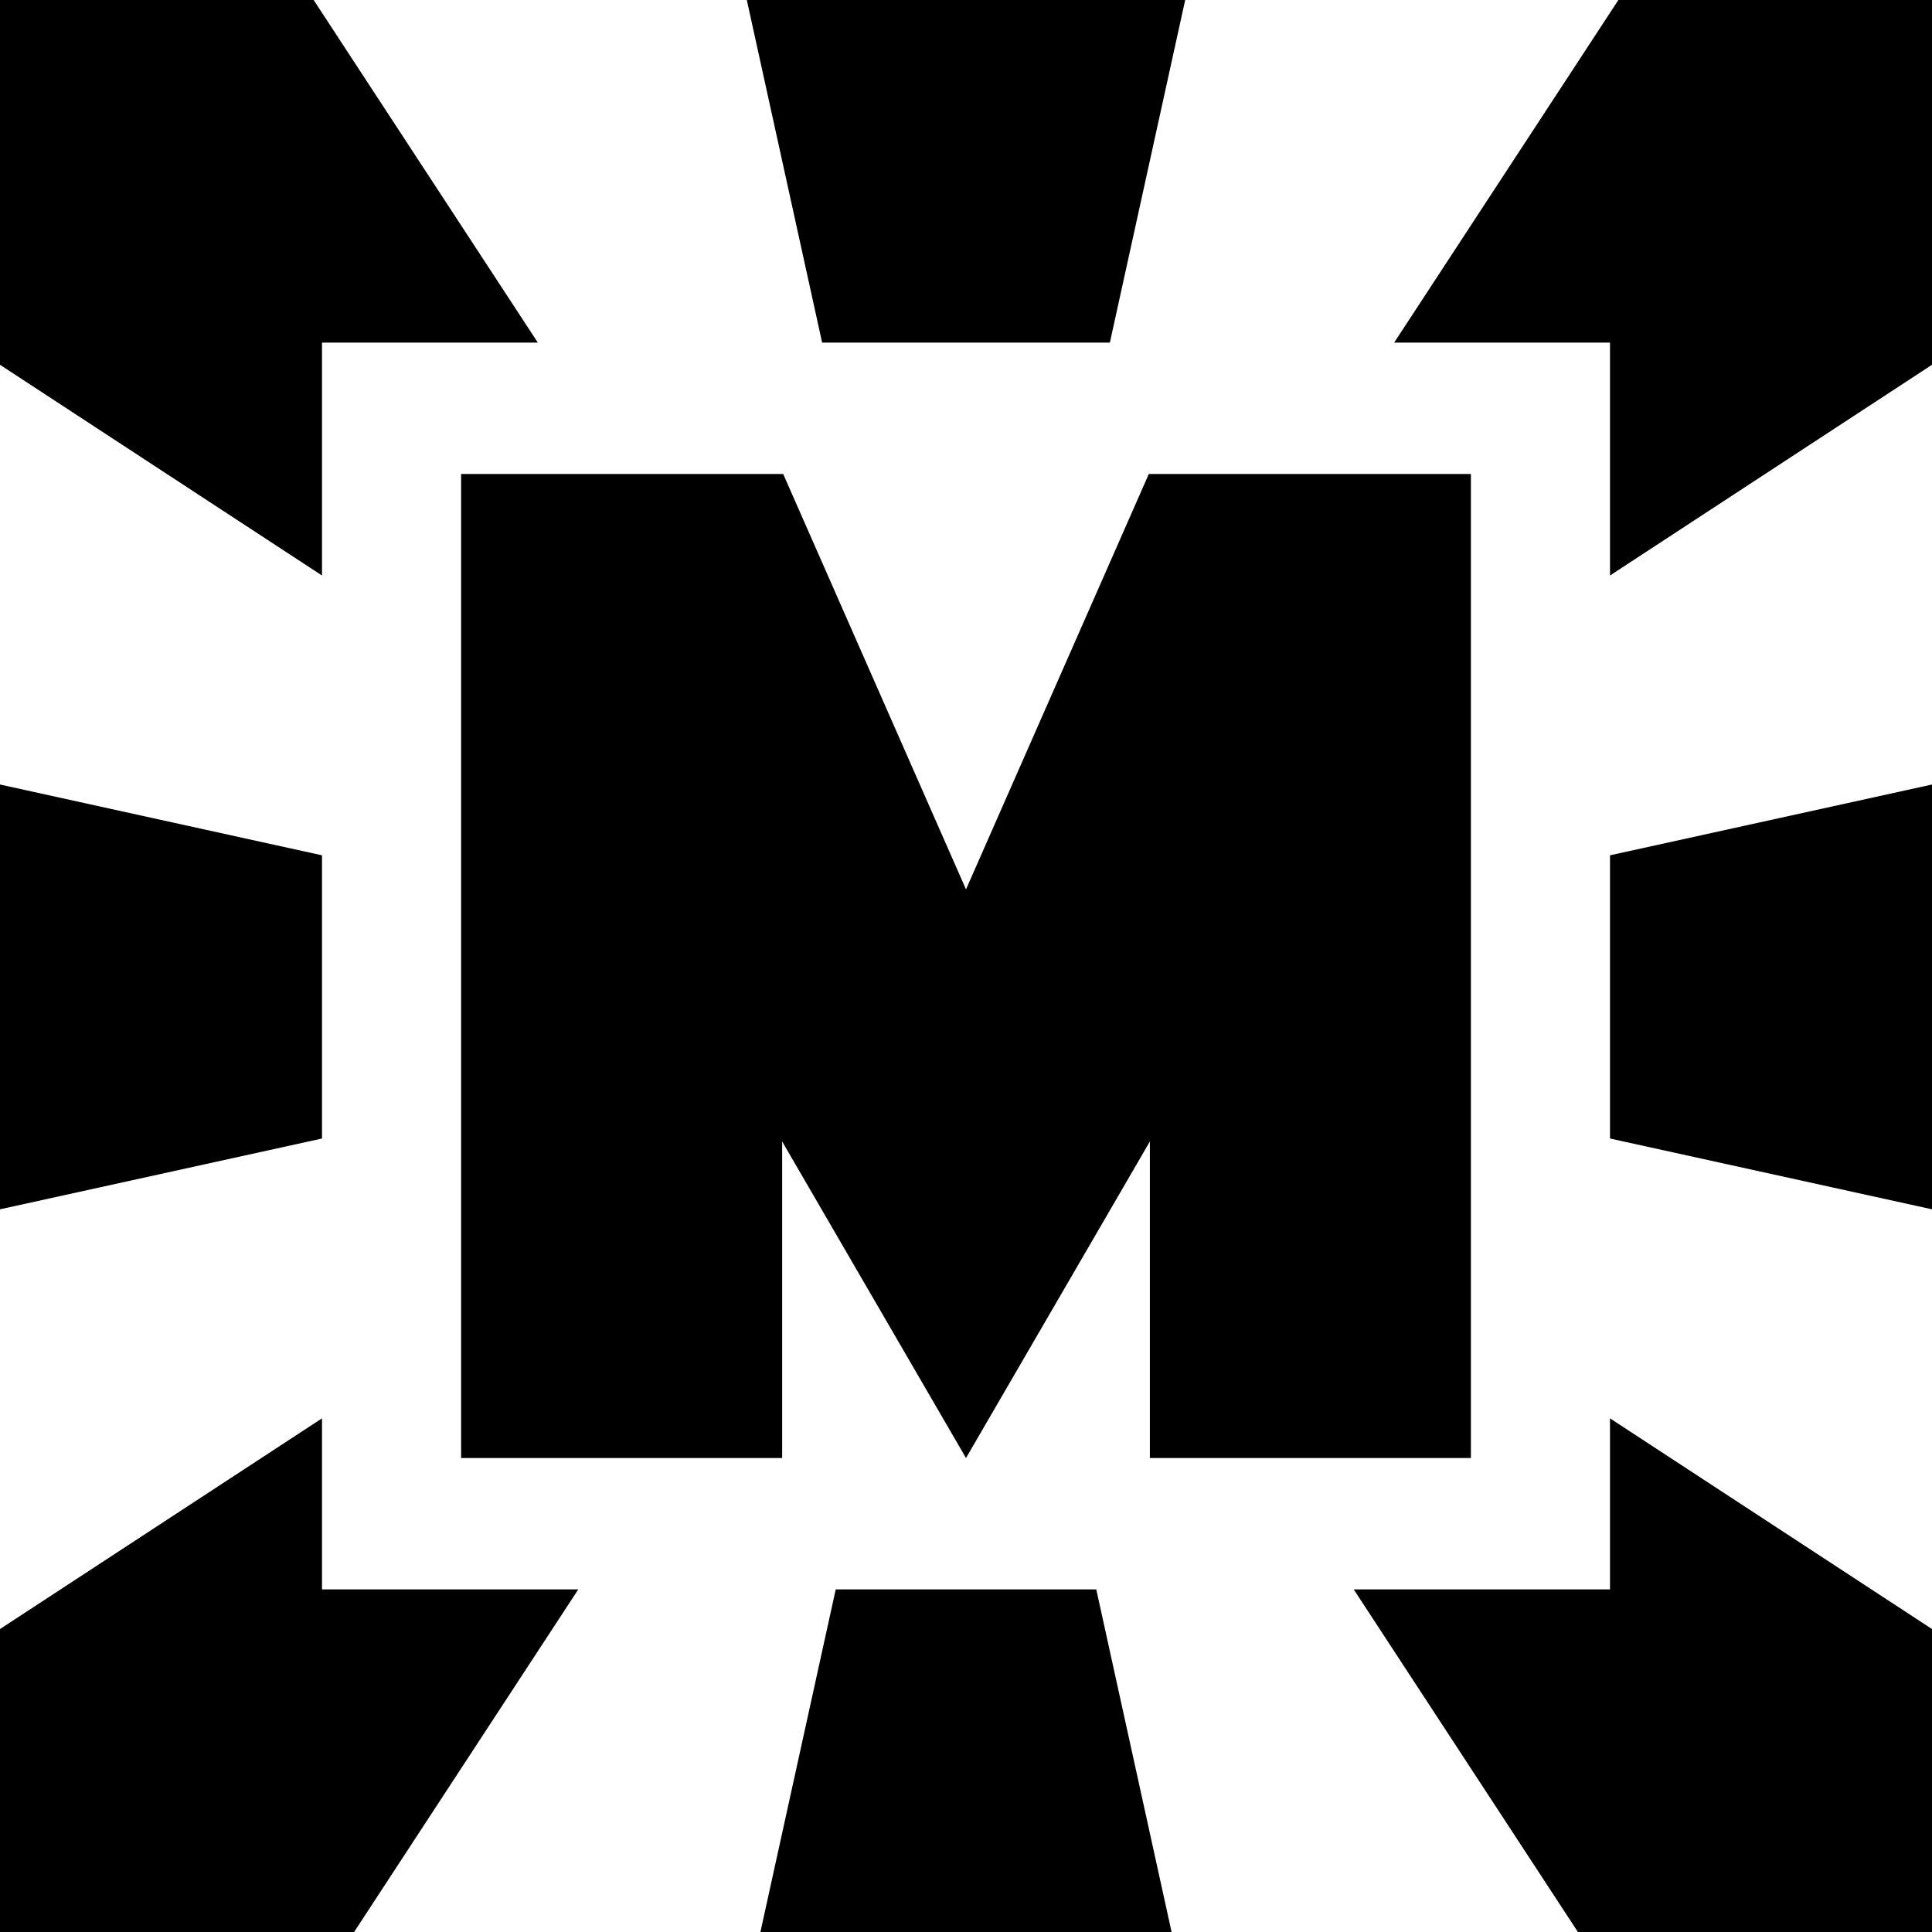
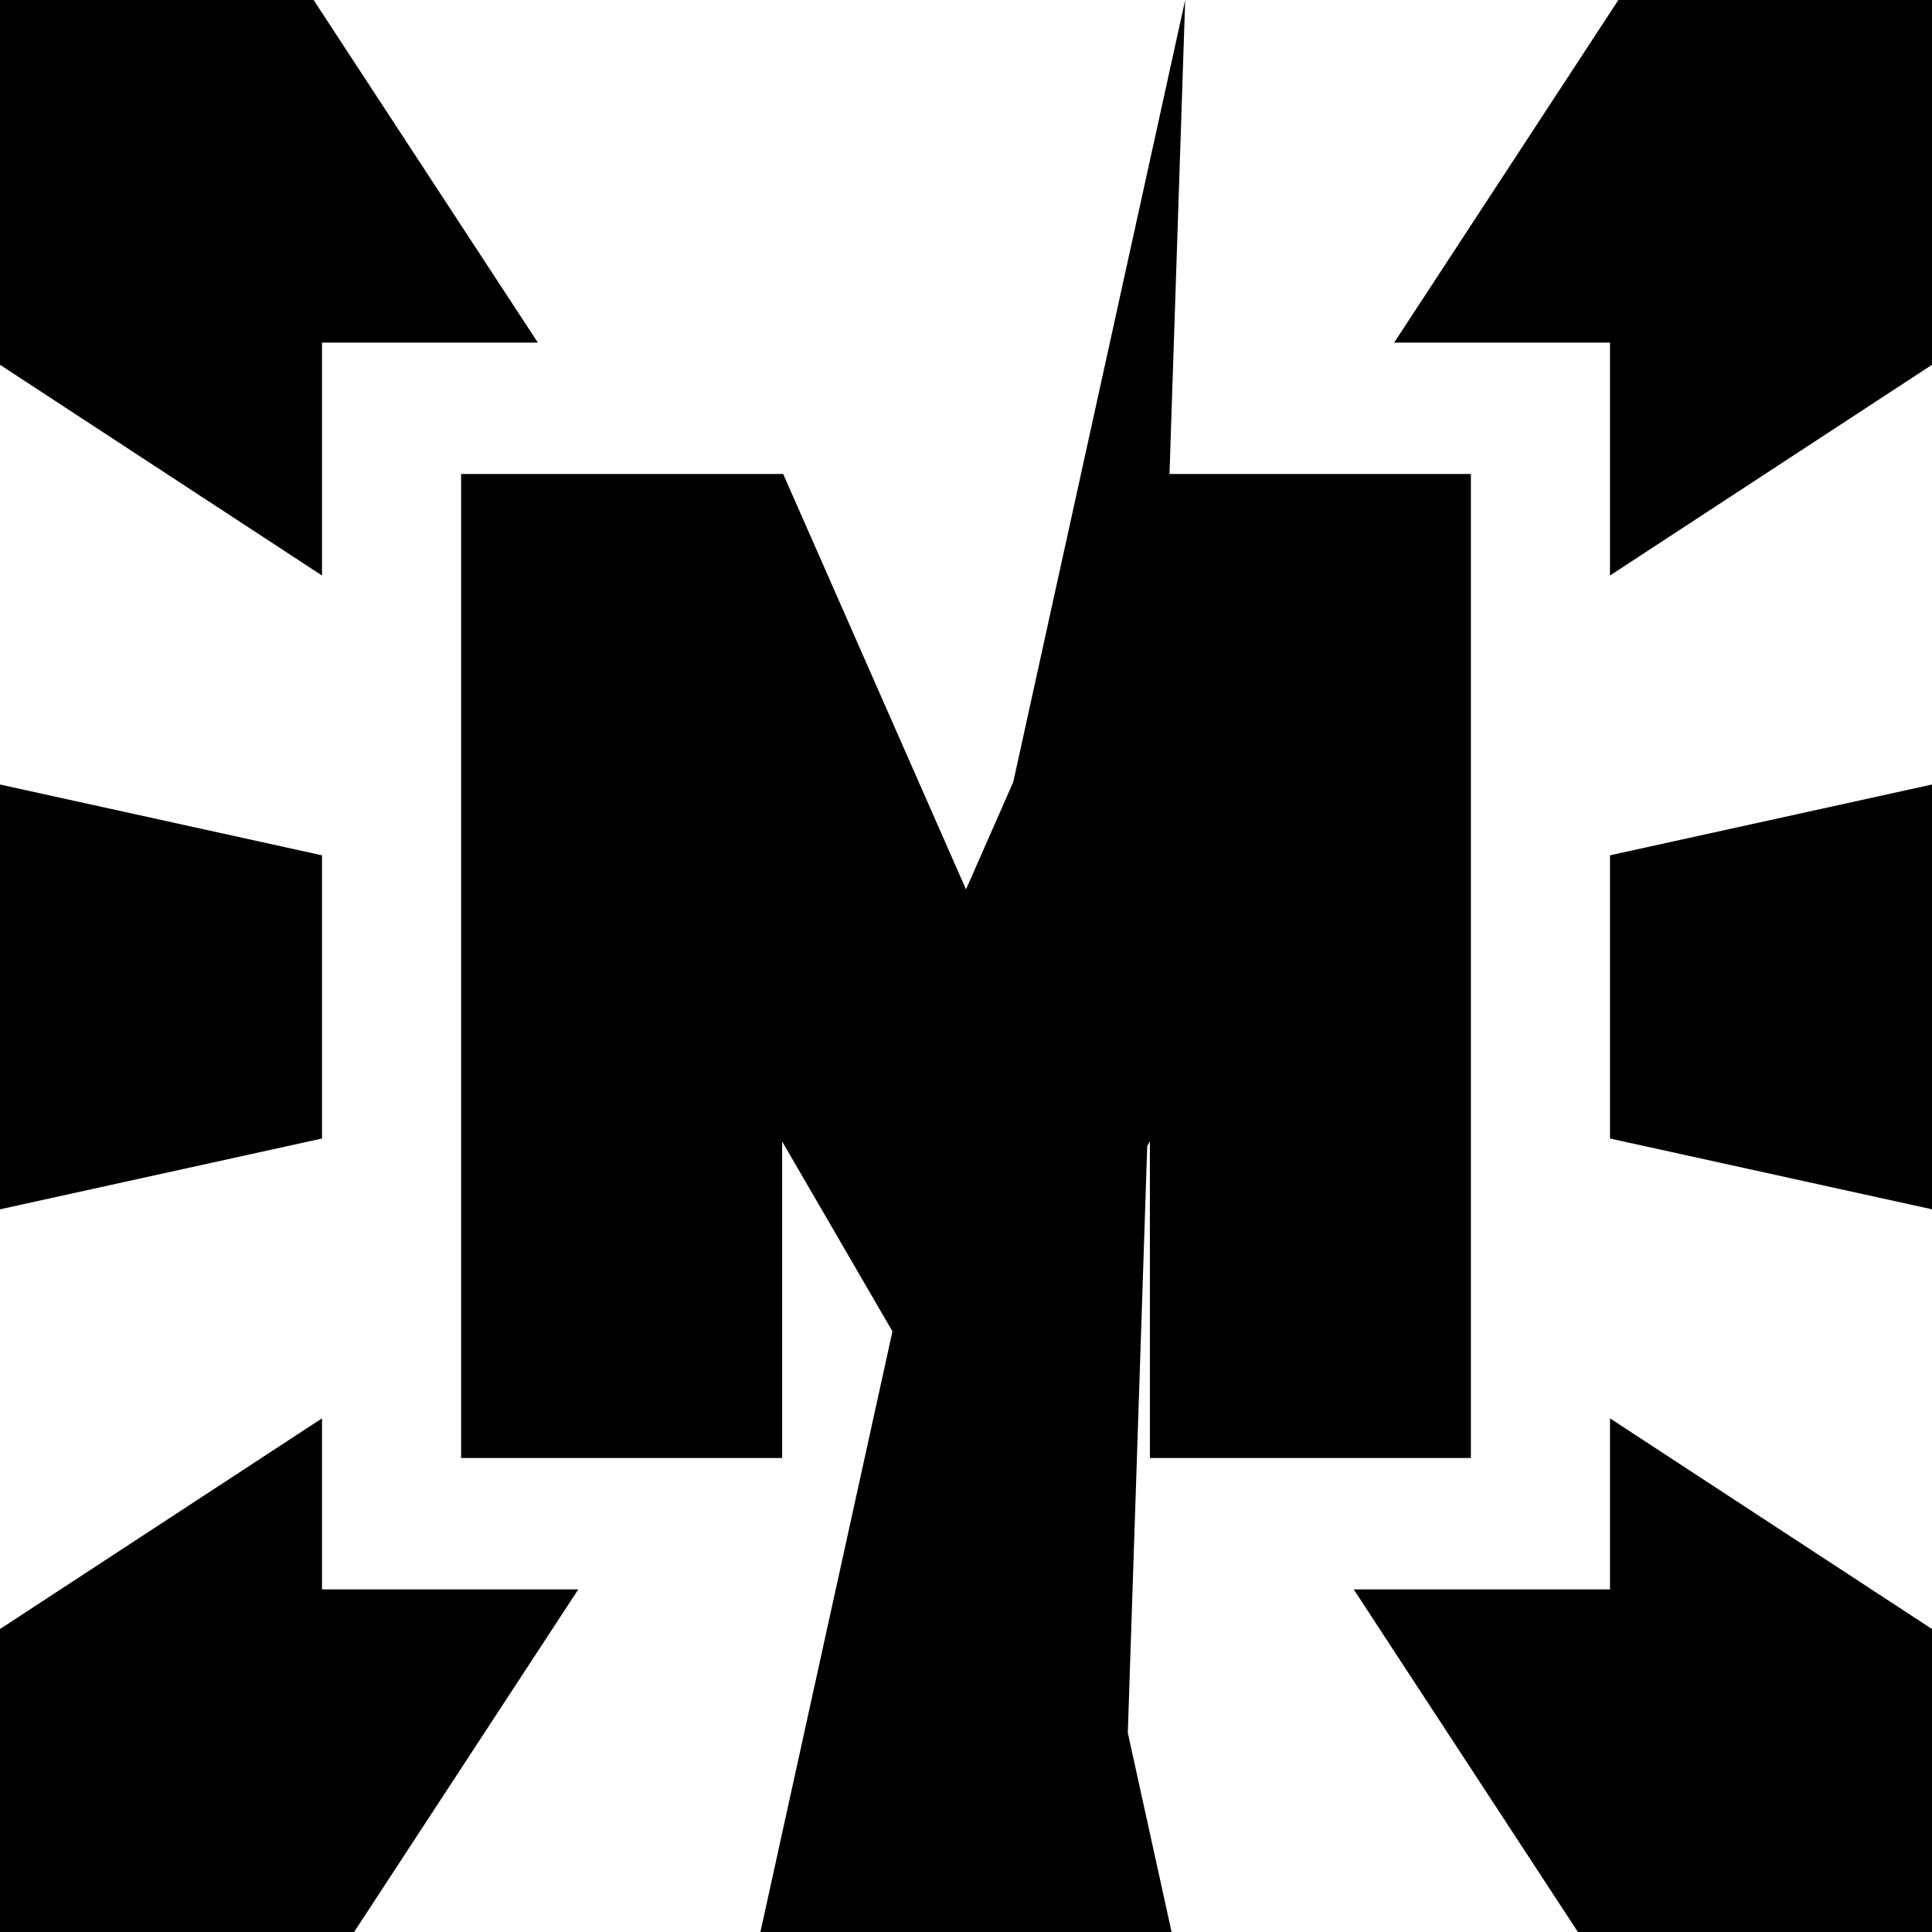
<svg xmlns="http://www.w3.org/2000/svg" viewBox="0 0 750 750">
-   <path d="M571 184H445.97L375 345.26 304.03 184H179v382h124.63V443.12L375 566l71.38-122.88V566H571V184zM750 469.45v-164.9l-125 27.48v109.94l125 27.48zM125 550.6L0 632.39V750h137.46l87.03-133H125v-66.4zM525.51 617l87.03 133H750V632.39L625 550.6V617h-99.49zM295.19 750h159.62l-29.24-133H324.43l-29.24 133zM460.09 0H289.91l29.24 133h111.7L460.09 0zM625 223.41l125-81.8V0H628.25l-87.04 133H625v90.41zM0 304.55v164.9l125-27.48V332.03L0 304.55zM208.79 133L121.75 0H0v141.61l125 81.8V133h83.79z" />
+   <path d="M571 184H445.97L375 345.26 304.03 184H179v382h124.63V443.12L375 566l71.38-122.88V566H571V184zM750 469.45v-164.9l-125 27.48v109.94l125 27.48zM125 550.6L0 632.39V750h137.46l87.03-133H125v-66.4zM525.51 617l87.03 133H750V632.39L625 550.6V617h-99.49zM295.19 750h159.62l-29.24-133H324.43l-29.24 133zH289.91l29.24 133h111.7L460.09 0zM625 223.41l125-81.8V0H628.25l-87.04 133H625v90.41zM0 304.55v164.9l125-27.48V332.03L0 304.55zM208.79 133L121.75 0H0v141.61l125 81.8V133h83.79z" />
</svg>